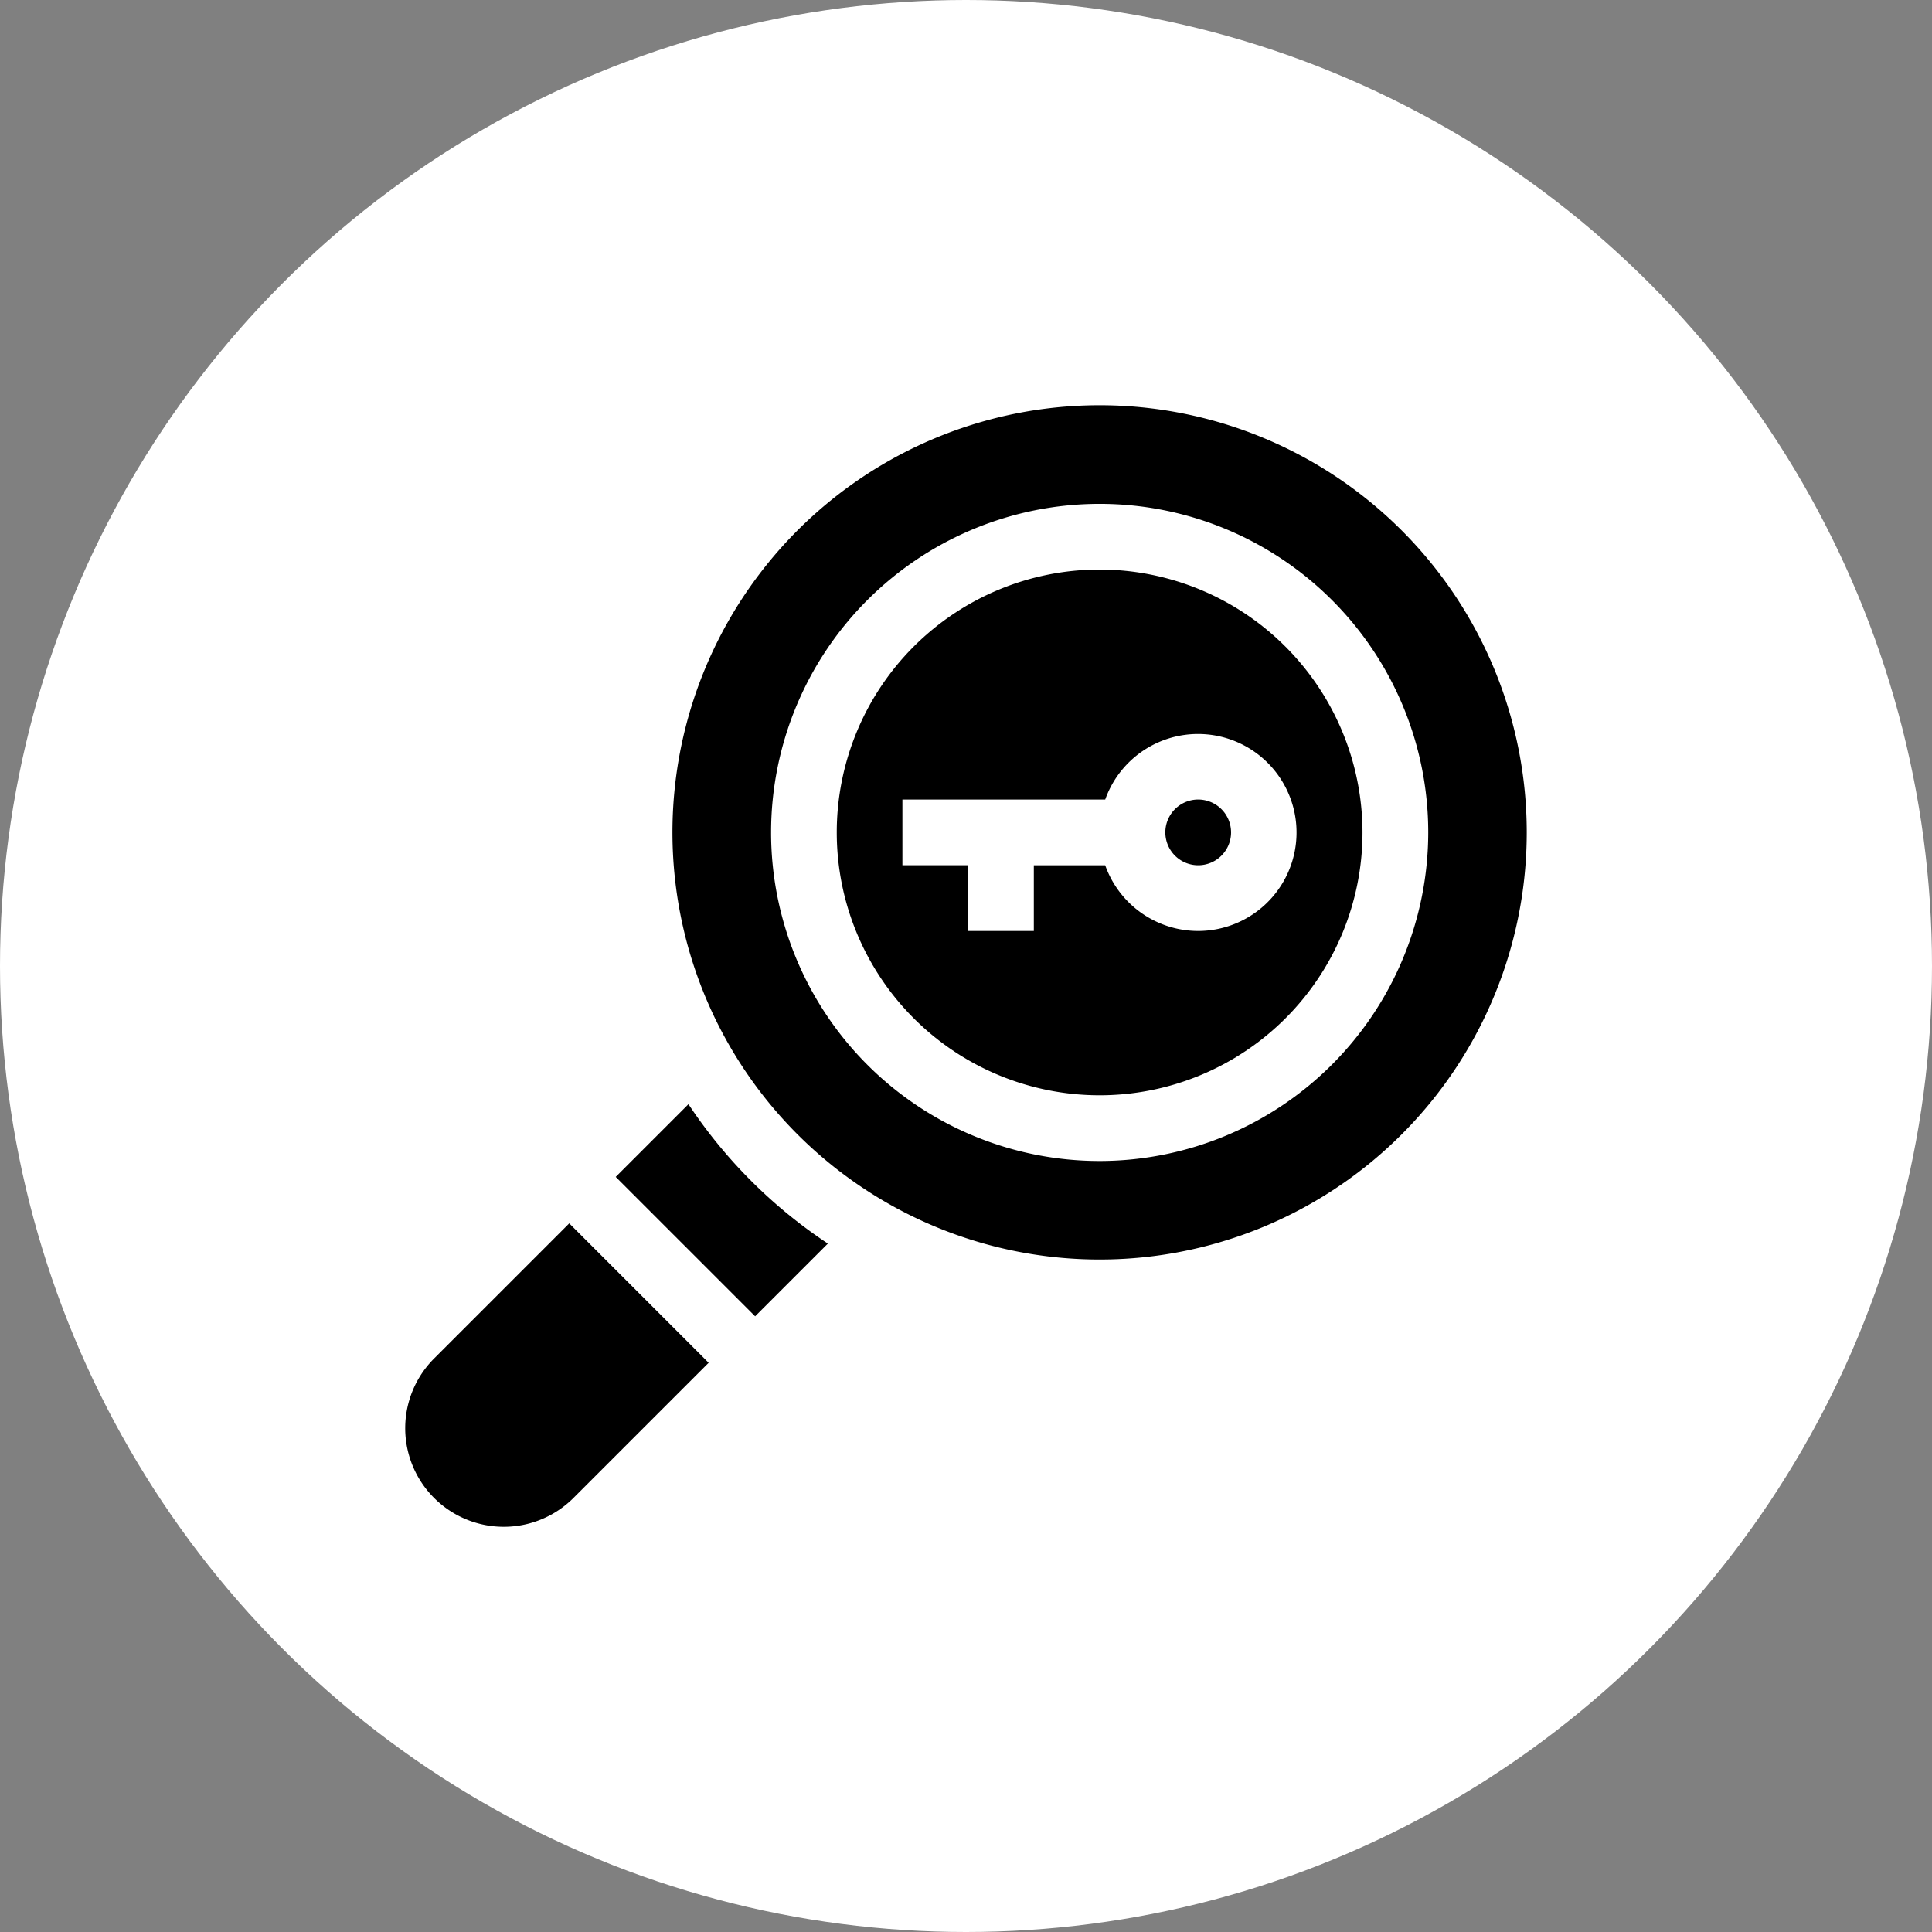
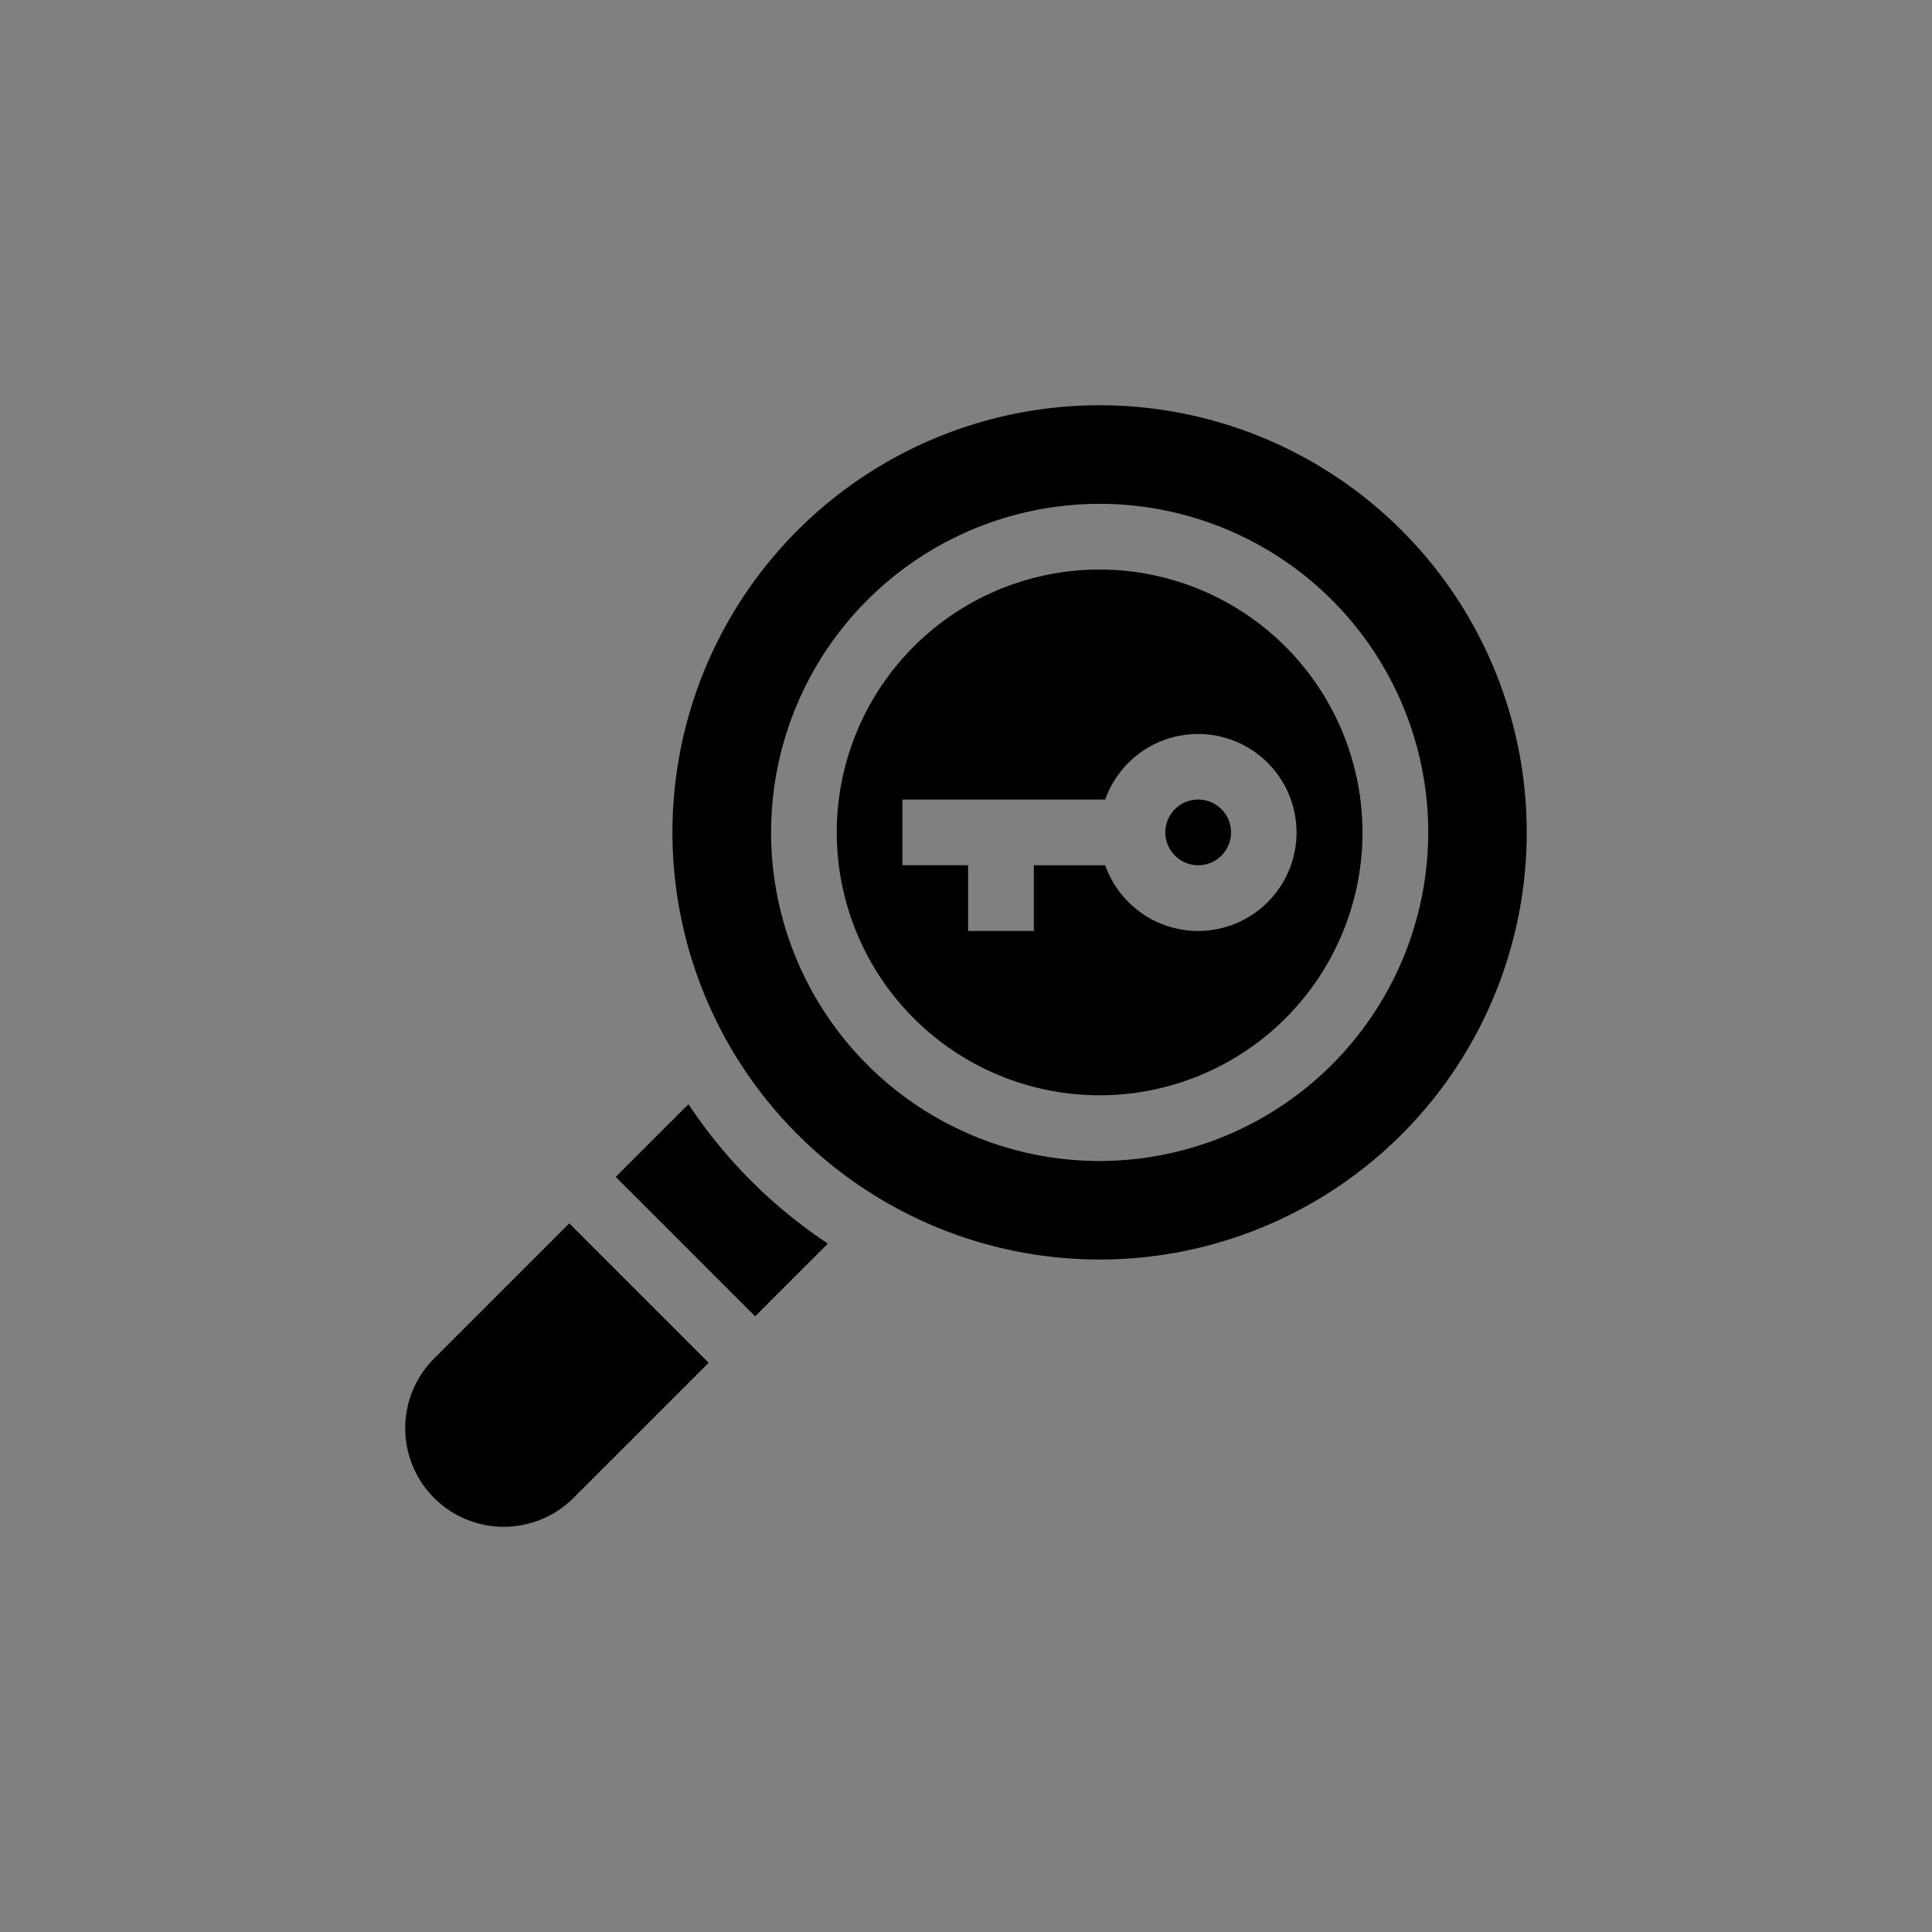
<svg xmlns="http://www.w3.org/2000/svg" width="102" height="102" viewBox="0 0 102 102">
  <rect x="0" y="0" width="102" height="102" fill="#808080" stroke="none" />
  <g id="Group_20675" data-name="Group 20675" transform="translate(-234 -2966)">
-     <circle id="Ellipse_3468" data-name="Ellipse 3468" cx="51" cy="51" r="51" transform="translate(234 2966)" fill="#fff" />
    <g id="search" transform="translate(255.395 2987.395)">
      <g id="Group_20679" data-name="Group 20679" transform="translate(11.112 36.9)">
        <g id="Group_20678" data-name="Group 20678">
          <path id="Path_53565" data-name="Path 53565" d="M99.926,319.072l-3.84,3.84,7.36,7.36,3.84-3.84A26.161,26.161,0,0,1,99.926,319.072Z" transform="translate(-96.086 -319.072)" />
        </g>
      </g>
      <g id="Group_20681" data-name="Group 20681" transform="translate(0 43.193)">
        <g id="Group_20680" data-name="Group 20680" transform="translate(0)">
          <path id="Path_53566" data-name="Path 53566" d="M8.658,373.489l-7.135,7.135a5.2,5.2,0,0,0,7.36,7.36l7.135-7.134Z" transform="translate(0 -373.489)" />
        </g>
      </g>
      <g id="Group_20683" data-name="Group 20683" transform="translate(40.129 20.816)">
        <g id="Group_20682" data-name="Group 20682">
          <path id="Path_53567" data-name="Path 53567" d="M348.735,180a1.735,1.735,0,1,0,1.735,1.735A1.737,1.737,0,0,0,348.735,180Z" transform="translate(-347 -180)" />
        </g>
      </g>
      <g id="Group_20685" data-name="Group 20685" transform="translate(22.782 8.674)">
        <g id="Group_20684" data-name="Group 20684">
          <path id="Path_53568" data-name="Path 53568" d="M210.878,75a13.878,13.878,0,1,0,13.878,13.878A13.893,13.893,0,0,0,210.878,75Zm5.2,19.082a5.212,5.212,0,0,1-4.906-3.469h-3.768v3.469h-3.469V90.612h-3.469V87.143h10.707a5.2,5.2,0,1,1,4.906,6.939Z" transform="translate(-197 -75)" />
        </g>
      </g>
      <g id="Group_20687" data-name="Group 20687" transform="translate(14.109)">
        <g id="Group_20686" data-name="Group 20686">
          <path id="Path_53569" data-name="Path 53569" d="M144.551,0A22.551,22.551,0,1,0,167.1,22.551,22.551,22.551,0,0,0,144.551,0Zm0,39.9A17.347,17.347,0,1,1,161.9,22.551,17.367,17.367,0,0,1,144.551,39.9Z" transform="translate(-122)" />
        </g>
      </g>
    </g>
  </g>
</svg>